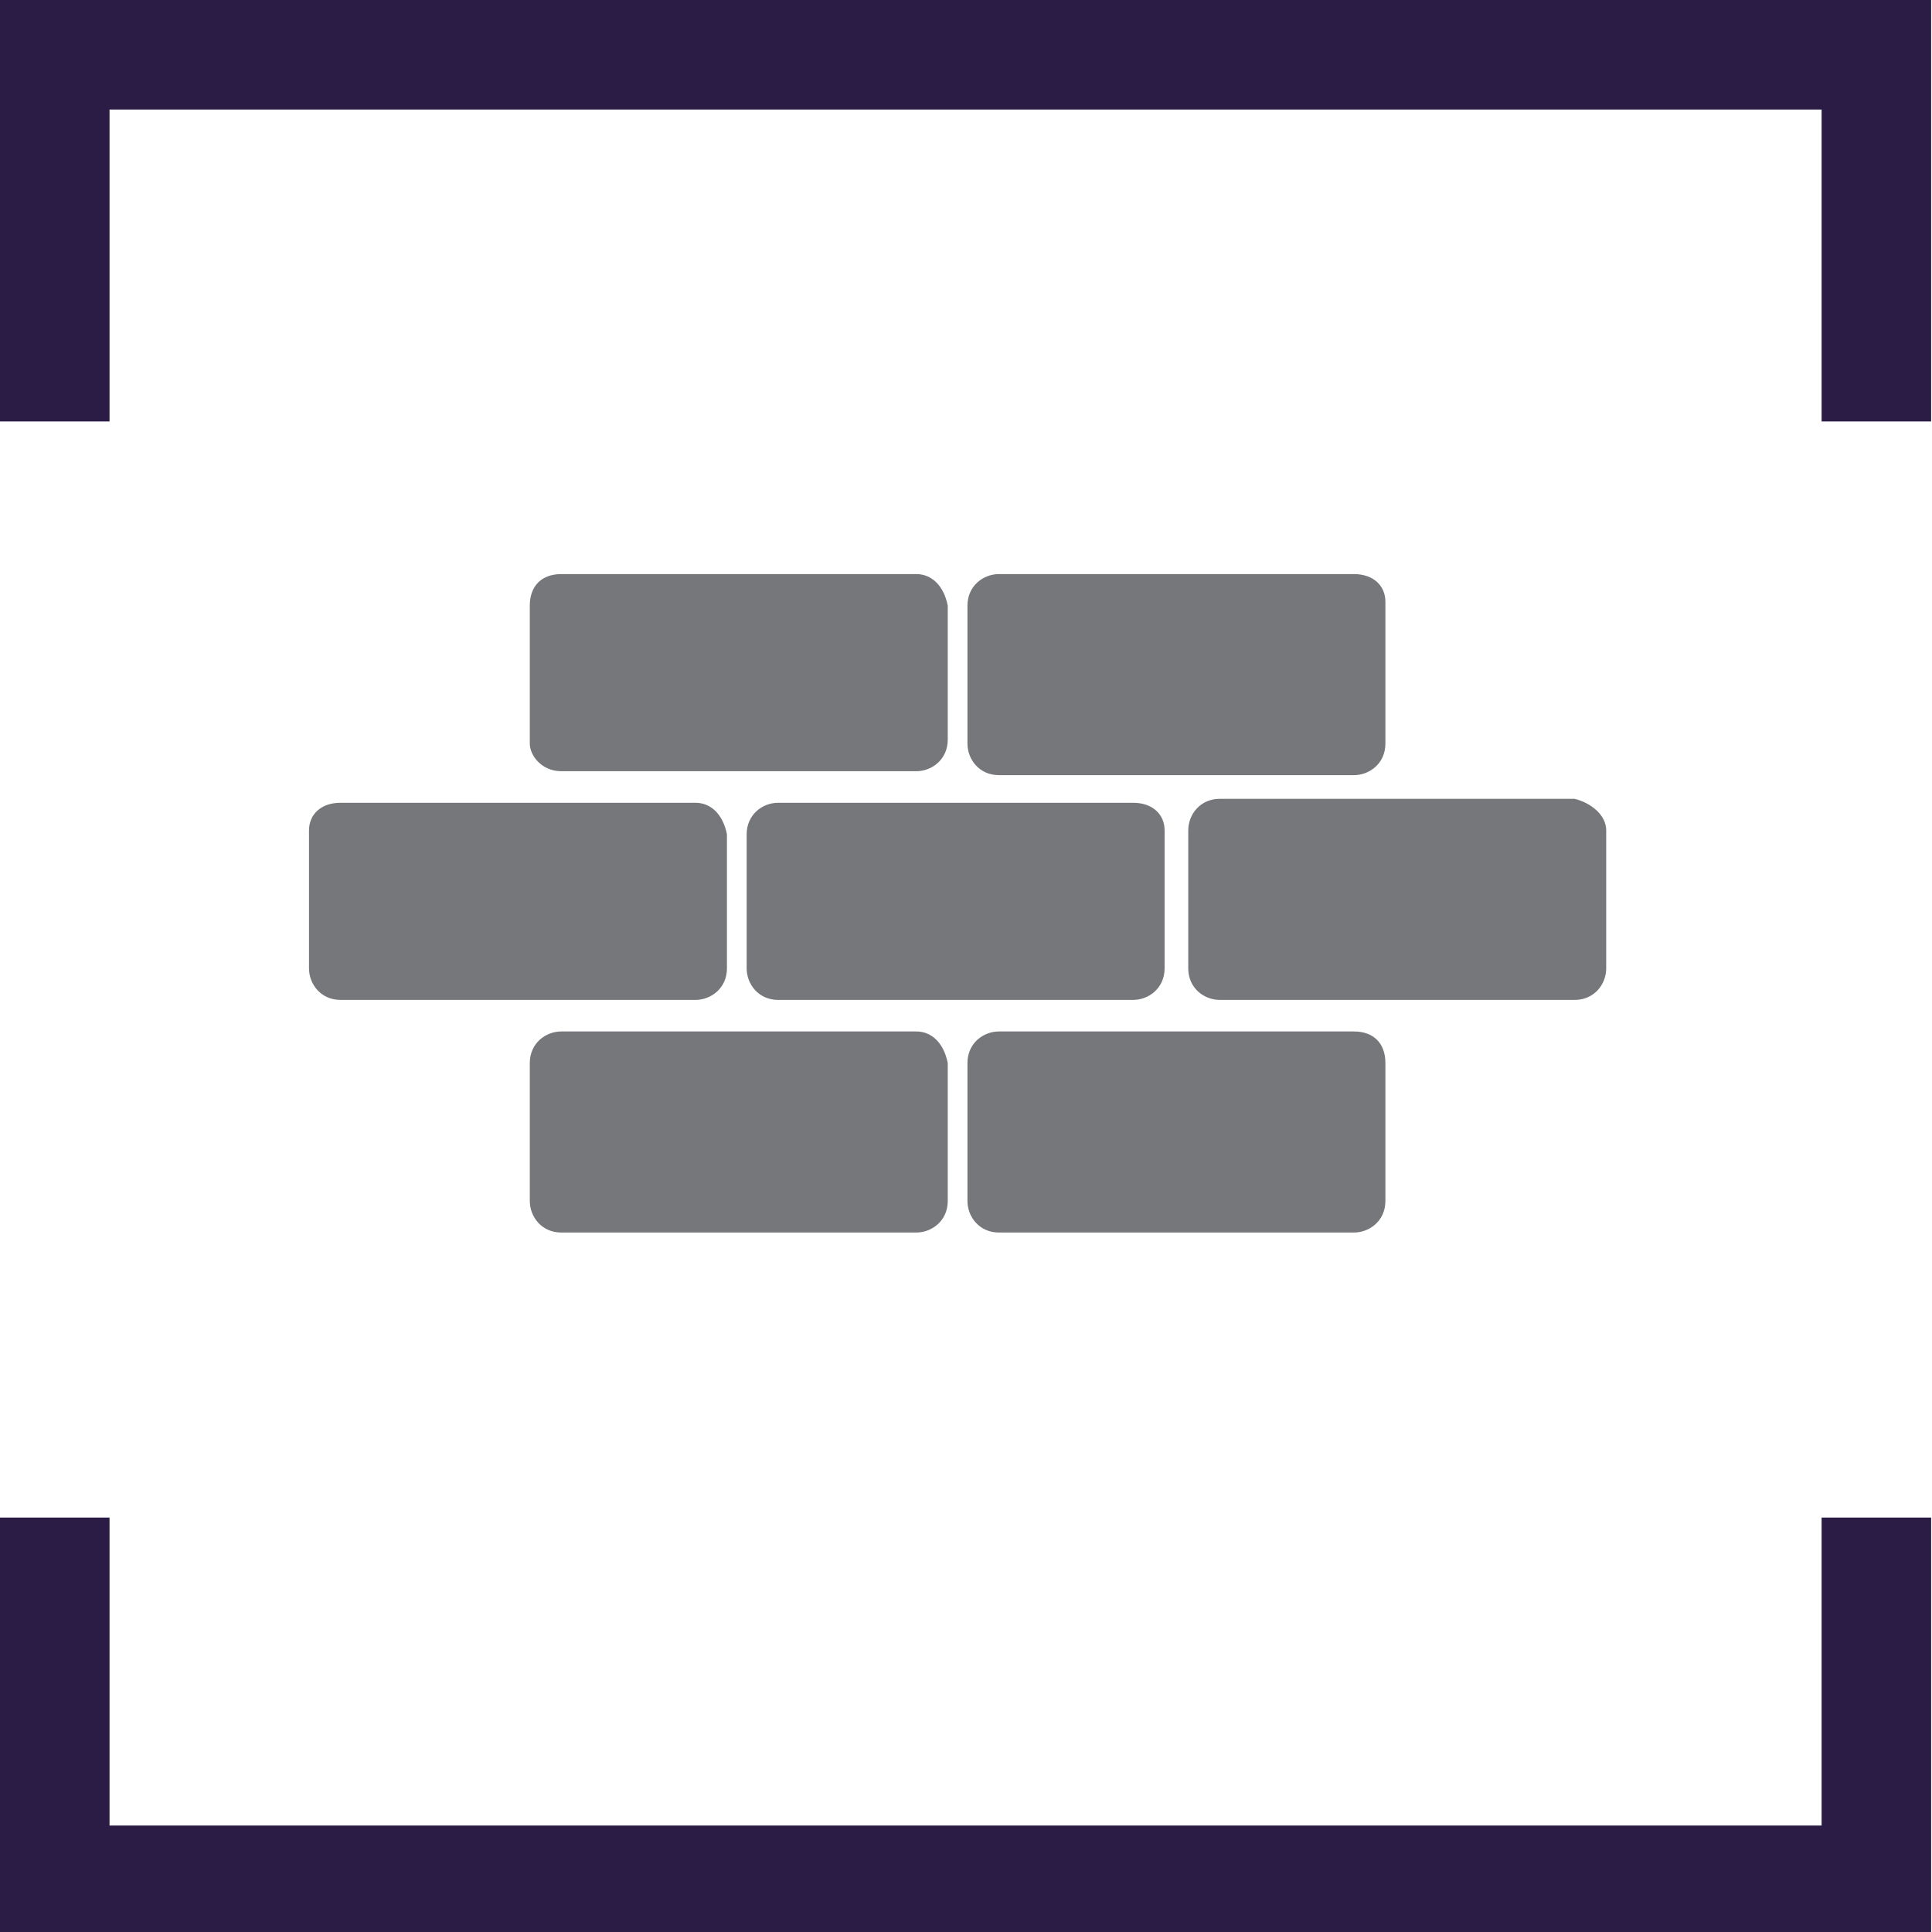
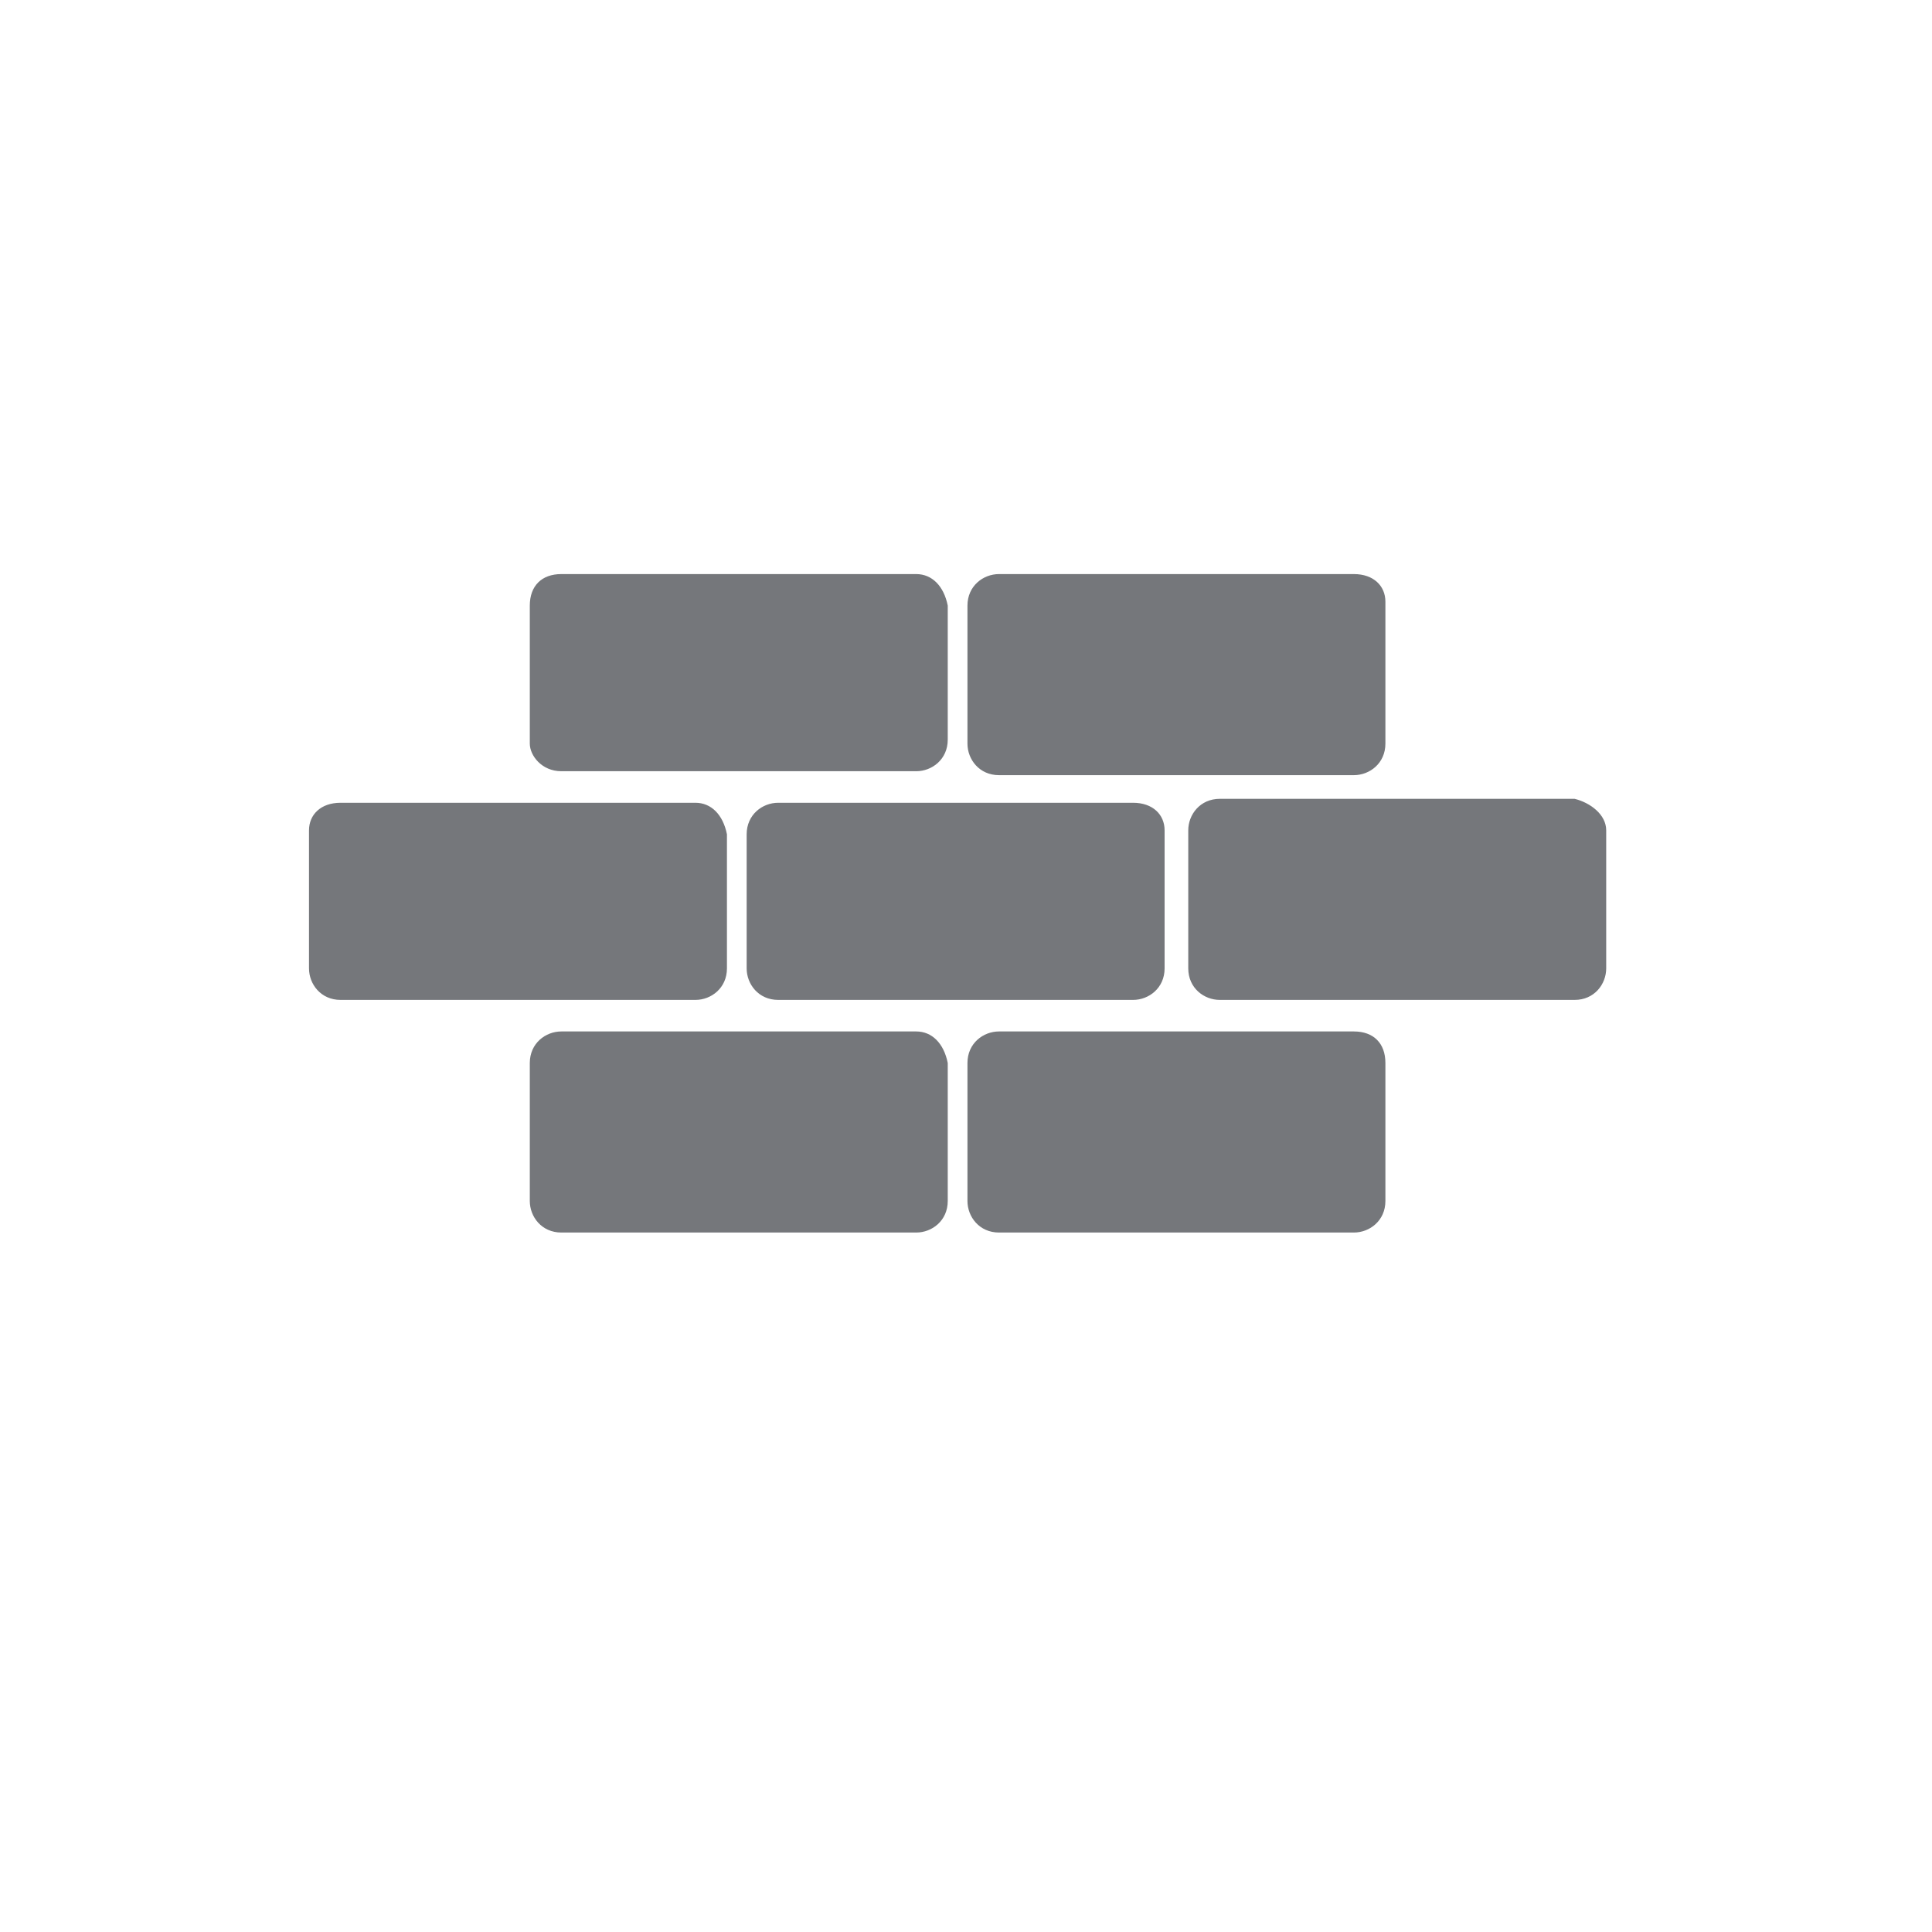
<svg xmlns="http://www.w3.org/2000/svg" version="1.1" id="Layer_1" x="0px" y="0px" viewBox="0 0 49 49" style="enable-background:new 0 0 49 49;" xml:space="preserve">
  <style type="text/css">
	.st0{fill:none;stroke:#2a1c45;stroke-width:2.778;}
	.st1{fill:#75777B;}
</style>
  <g id="Group_2956" transform="translate(1.389 1.389)">
-     <path id="Path_1557" class="st0" d="M0,37.1v9.2h46.2v-9.2 M46.2,9.3V0H0v9.3" />
    <g id="Group_2955" transform="translate(6.448 13.171)">
      <path id="Path_1558" class="st1" d="M9.8,5.8h-9C0.3,5.8,0,6.1,0,6.5c0,0,0,0,0,0V10c0,0.4,0.3,0.8,0.8,0.8c0,0,0,0,0,0h9    c0.4,0,0.8-0.3,0.8-0.8c0,0,0,0,0,0V6.6C10.5,6.1,10.2,5.8,9.8,5.8C9.8,5.8,9.8,5.8,9.8,5.8 M15.4,0h-9C5.9,0,5.6,0.3,5.6,0.8v3.5    C5.6,4.6,5.9,5,6.4,5h9c0.4,0,0.8-0.3,0.8-0.8V0.8C16.1,0.3,15.8,0,15.4,0C15.4,0,15.4,0,15.4,0 M15.4,11.6h-9    c-0.4,0-0.8,0.3-0.8,0.8v3.5c0,0.4,0.3,0.8,0.8,0.8h9c0.4,0,0.8-0.3,0.8-0.8v-3.5C16.1,11.9,15.8,11.6,15.4,11.6    C15.4,11.6,15.4,11.6,15.4,11.6 M20.9,5.8h-9c-0.4,0-0.8,0.3-0.8,0.8l0,0V10c0,0.4,0.3,0.8,0.8,0.8h0h9c0.4,0,0.8-0.3,0.8-0.8    c0,0,0,0,0,0V6.5C21.7,6.1,21.4,5.8,20.9,5.8C20.9,5.8,20.9,5.8,20.9,5.8 M26.5,0h-9c-0.4,0-0.8,0.3-0.8,0.8l0,0v3.5    c0,0.4,0.3,0.8,0.8,0.8h9c0.4,0,0.8-0.3,0.8-0.8V0.7C27.3,0.3,27,0,26.5,0L26.5,0 M26.5,11.6h-9c-0.4,0-0.8,0.3-0.8,0.8l0,0v3.5    c0,0.4,0.3,0.8,0.8,0.8h9c0.4,0,0.8-0.3,0.8-0.8v-3.5C27.3,11.9,27,11.6,26.5,11.6L26.5,11.6 M32.9,6.5V10c0,0.4-0.3,0.8-0.8,0.8    c0,0,0,0,0,0h-9c-0.4,0-0.8-0.3-0.8-0.8c0,0,0,0,0,0V6.5c0-0.4,0.3-0.8,0.8-0.8c0,0,0,0,0,0h9C32.5,5.8,32.9,6.1,32.9,6.5    C32.9,6.5,32.9,6.5,32.9,6.5" />
    </g>
  </g>
</svg>